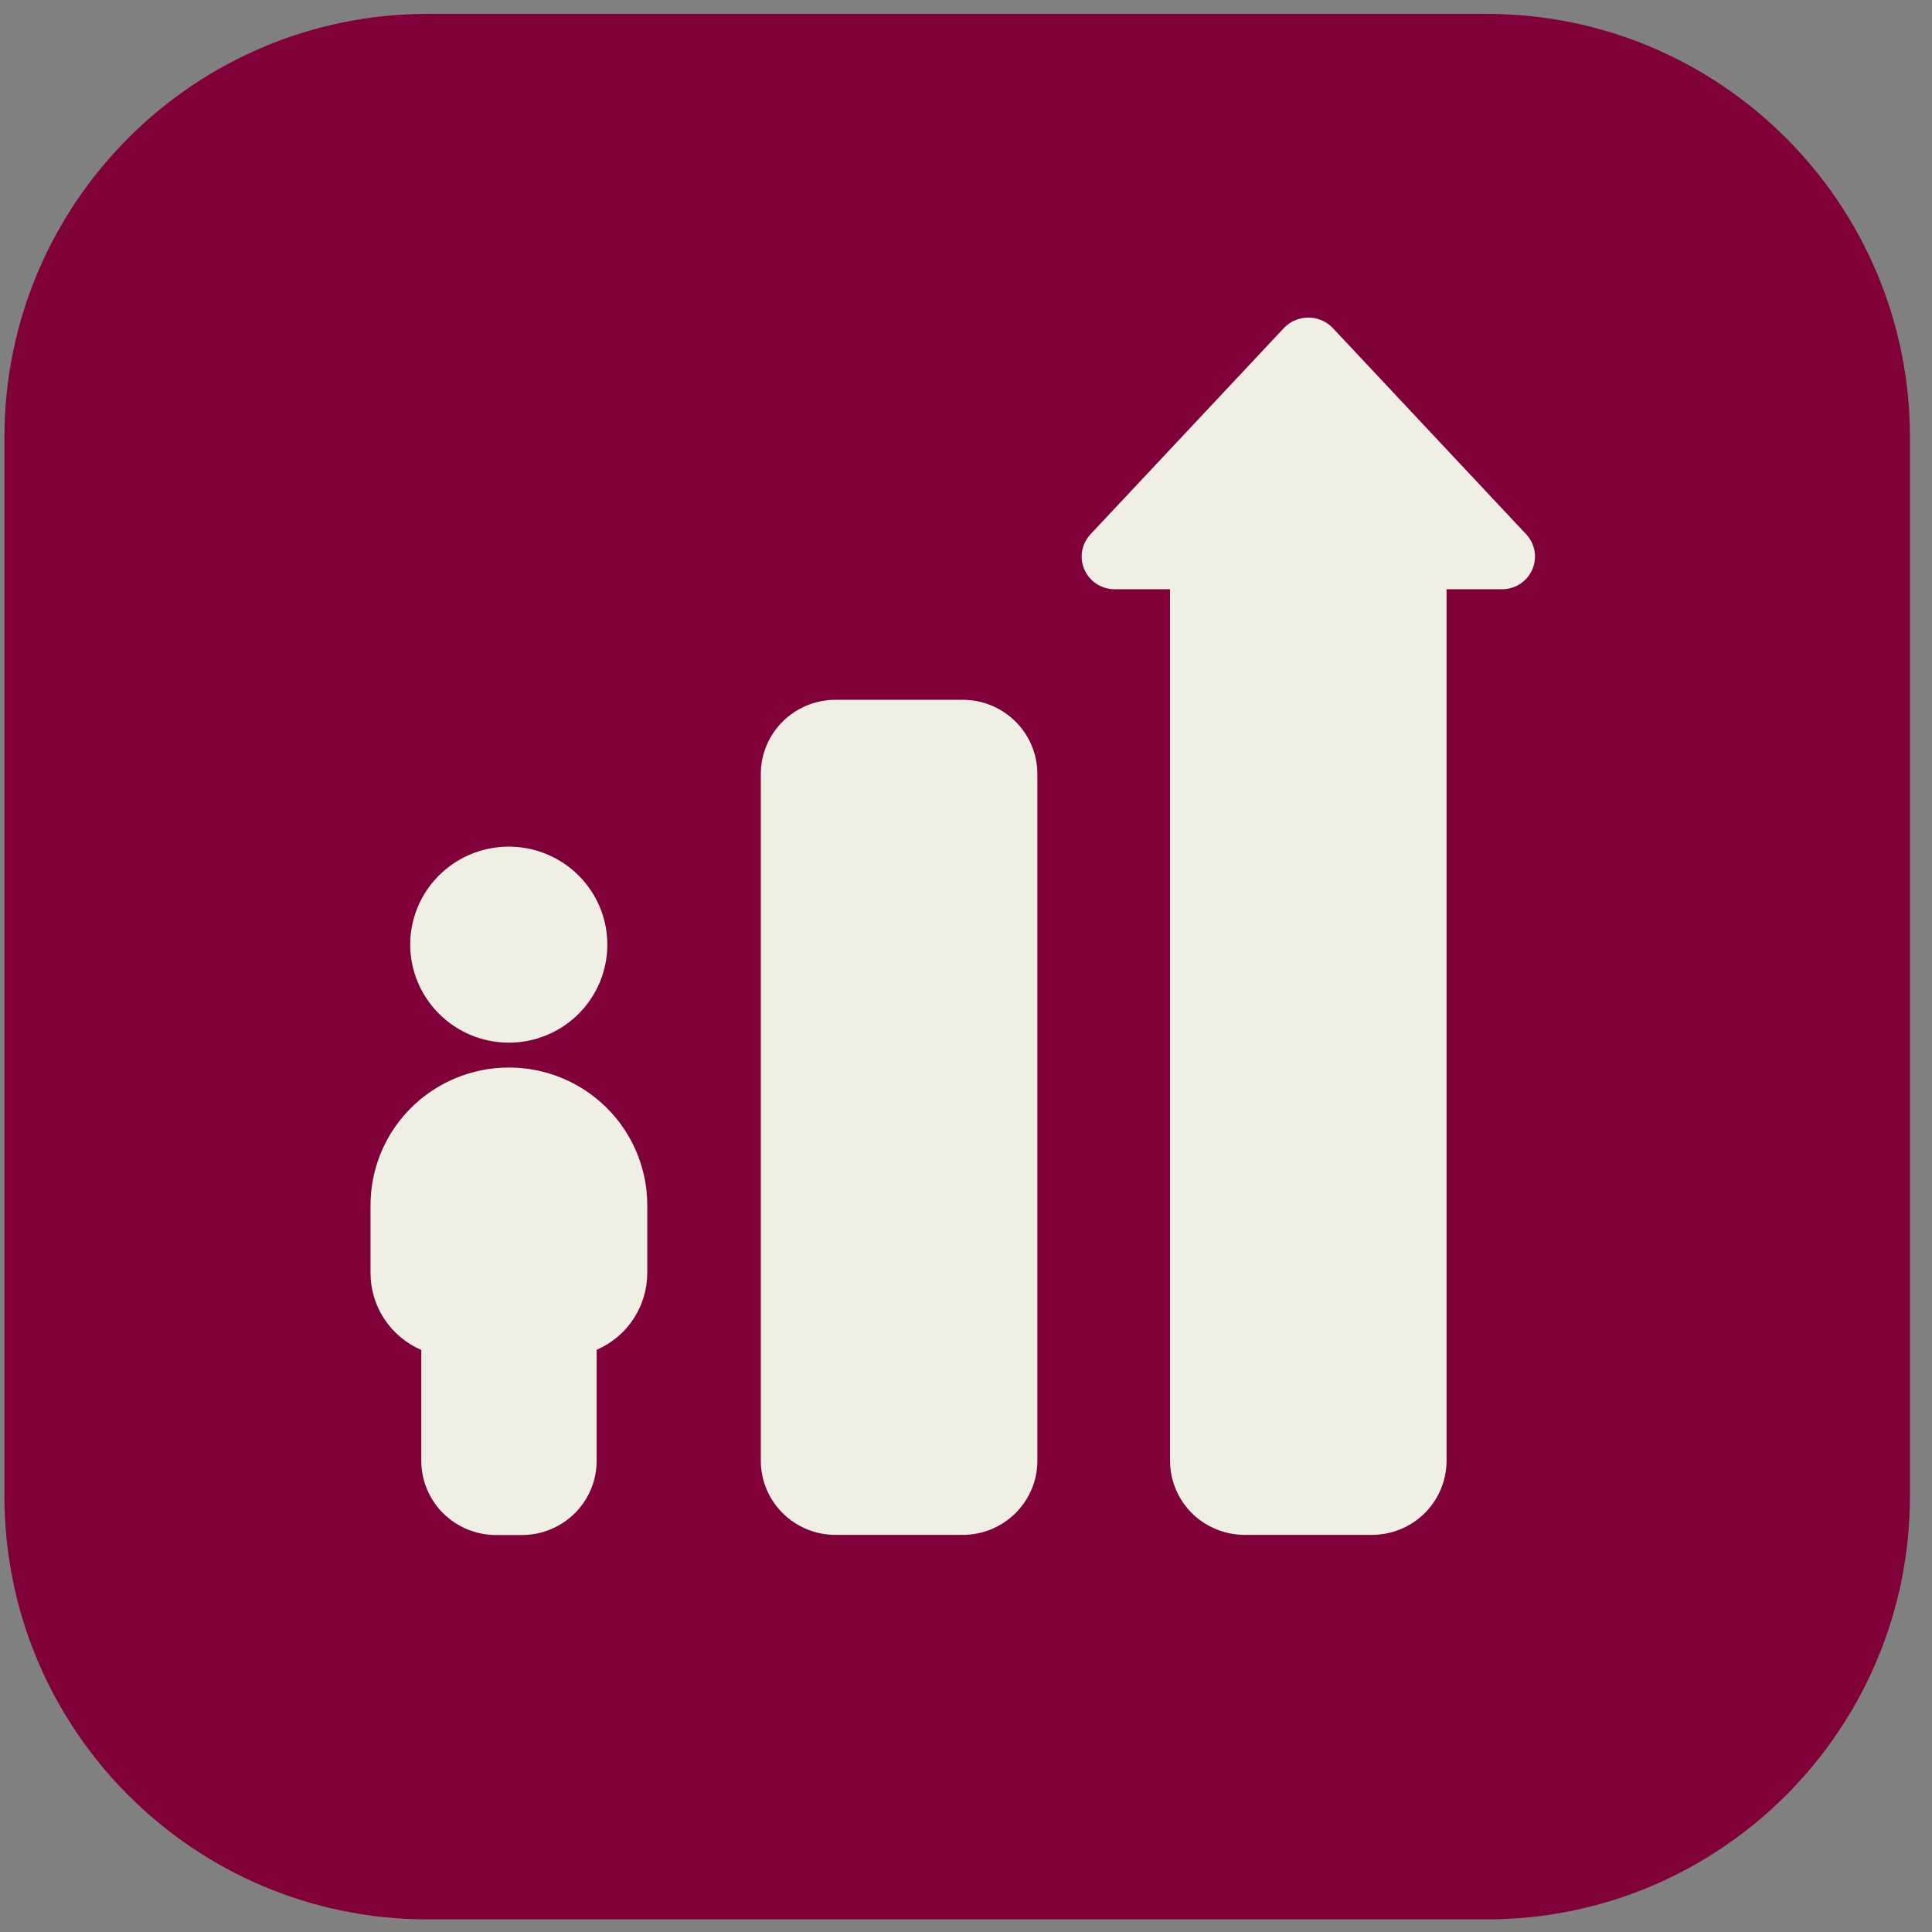
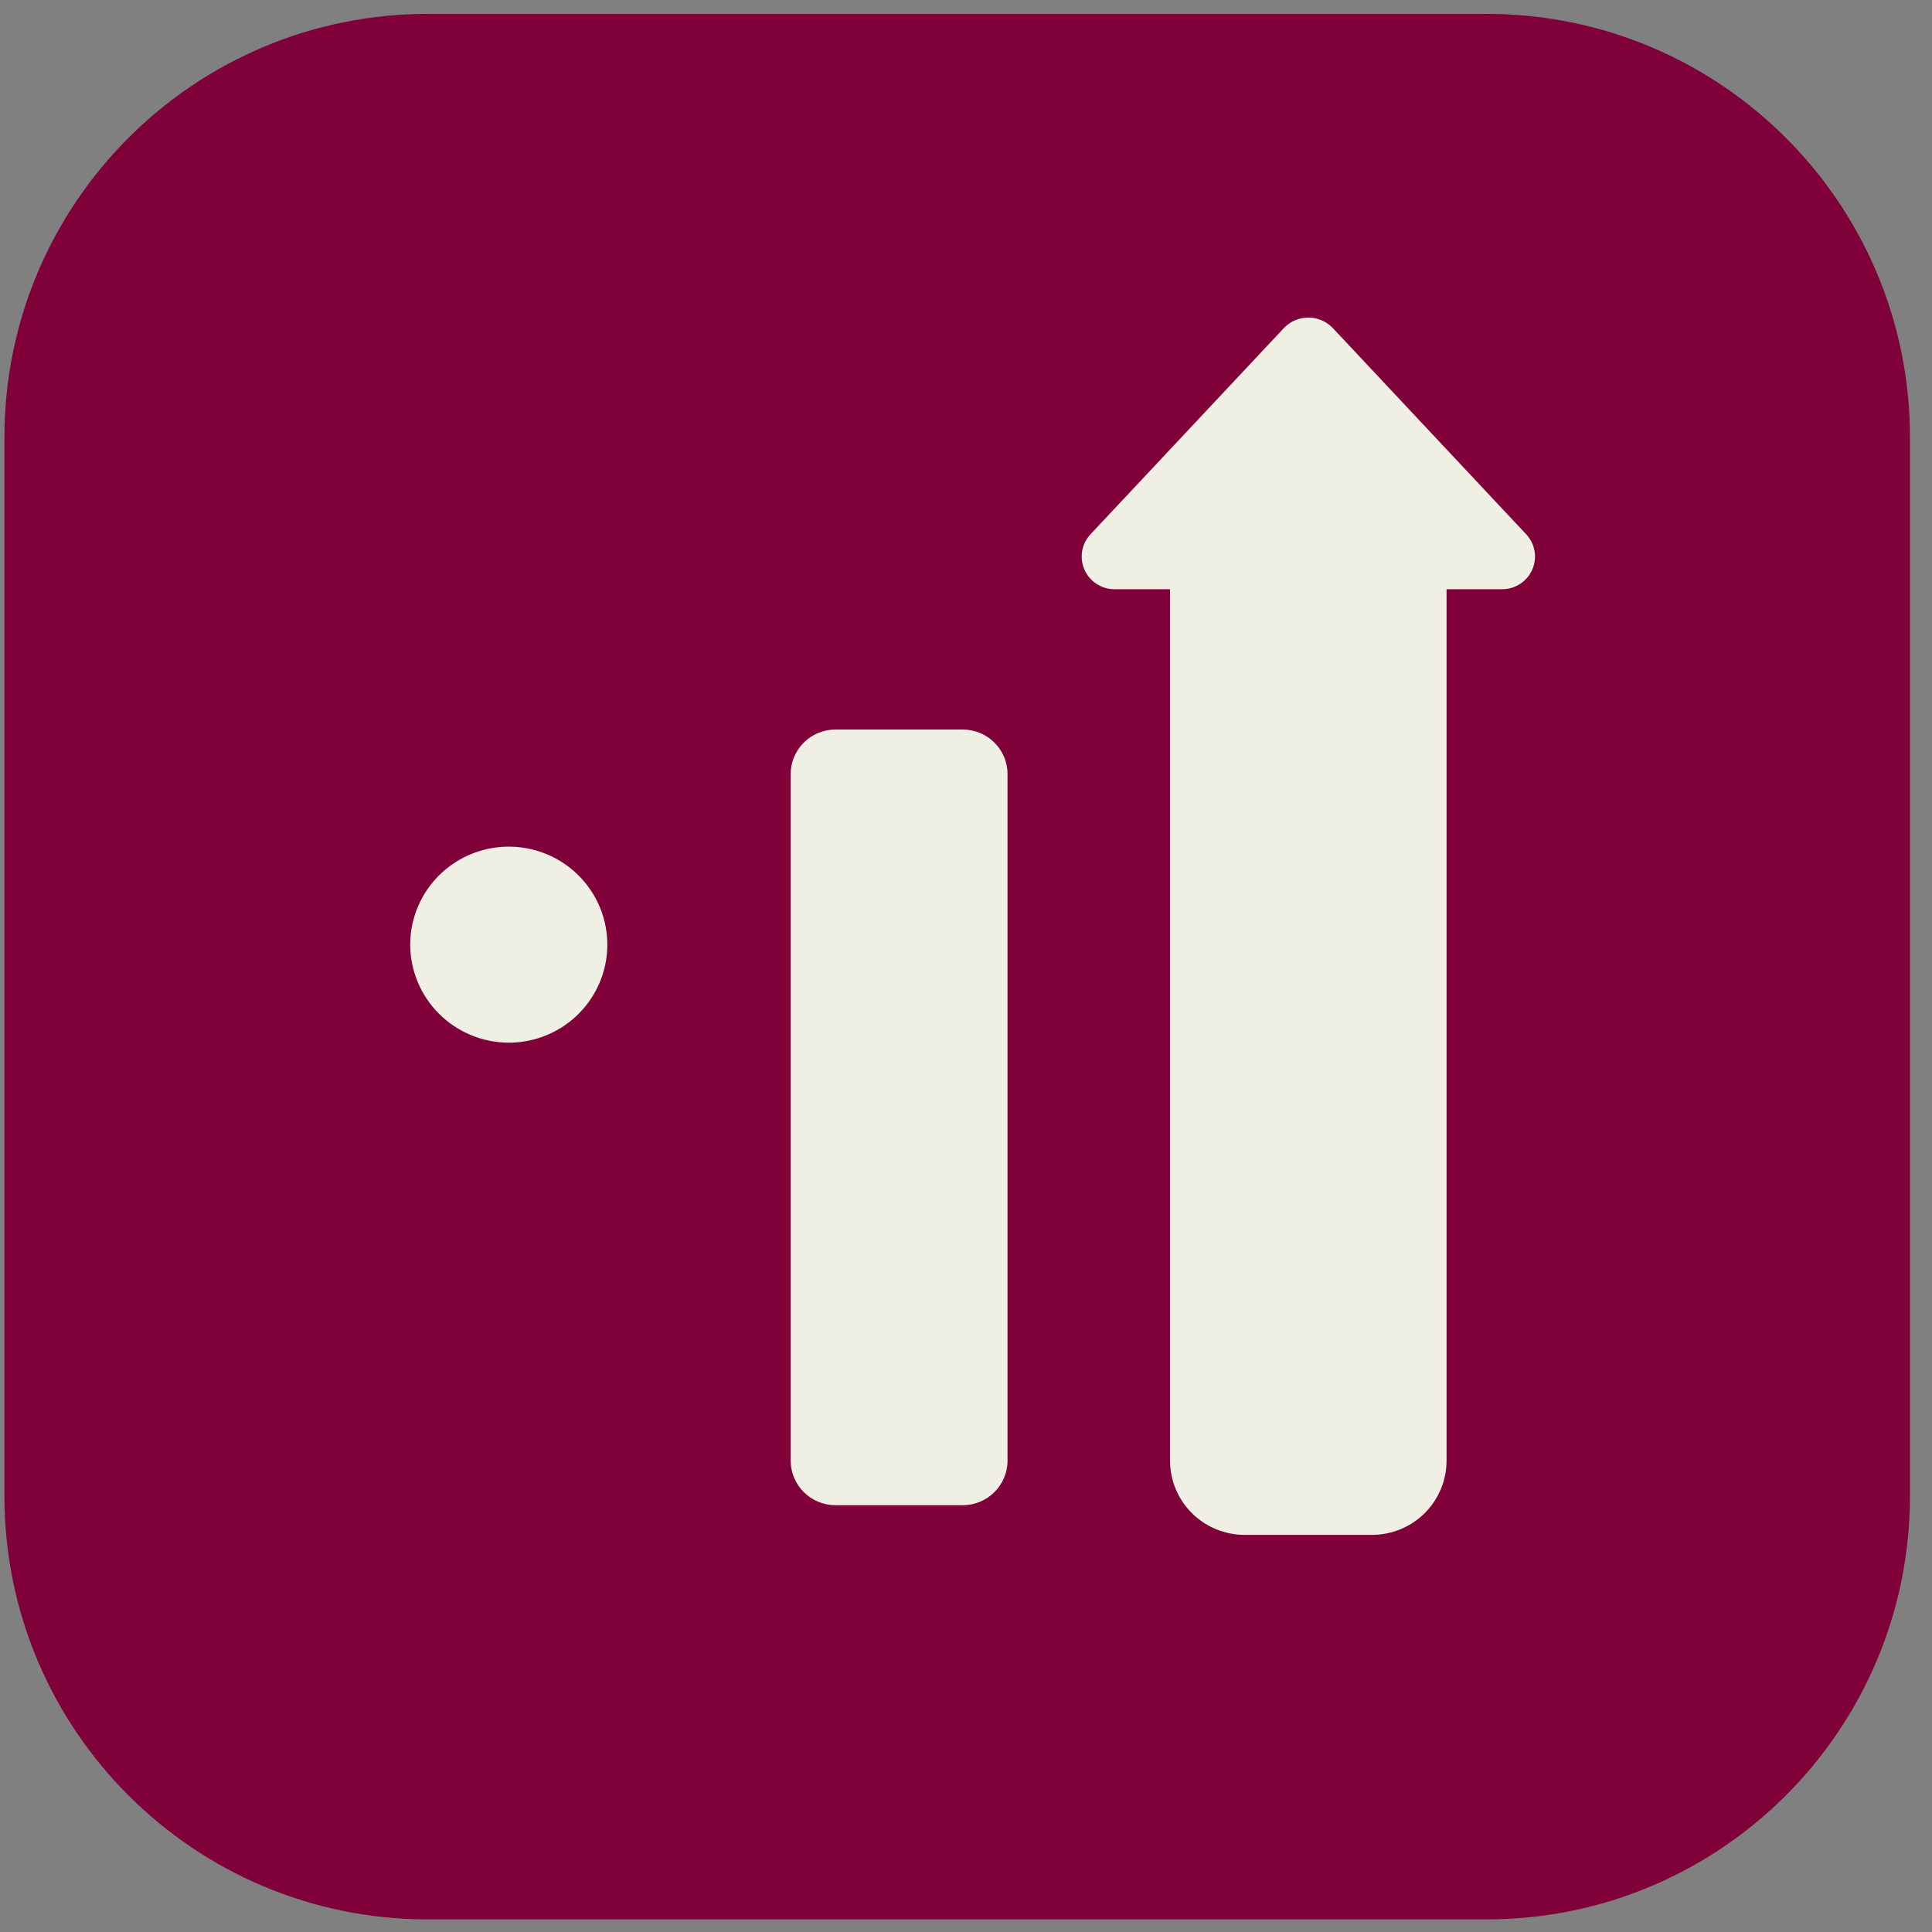
<svg xmlns="http://www.w3.org/2000/svg" width="73" height="73" viewBox="0 0 73 73" fill="none">
  <rect x="0" y="0" width="73" height="73" fill="#808080" stroke="none" />
  <path d="M0.167 16.524C0.167 7.687 7.33 0.524 16.167 0.524H56.167C65.003 0.524 72.167 7.687 72.167 16.524V56.524C72.167 65.361 65.003 72.524 56.167 72.524H16.167C7.33 72.524 0.167 65.361 0.167 56.524V16.524Z" fill="#80003A" />
  <path d="M19.224 39.397C19.96 39.397 20.68 39.18 21.293 38.773C21.905 38.366 22.382 37.788 22.664 37.111C22.946 36.434 23.02 35.69 22.876 34.971C22.733 34.253 22.378 33.593 21.857 33.075C21.336 32.557 20.673 32.204 19.95 32.061C19.228 31.918 18.479 31.992 17.799 32.272C17.118 32.552 16.536 33.027 16.127 33.636C15.718 34.245 15.499 34.961 15.499 35.694C15.502 36.675 15.895 37.616 16.593 38.31C17.291 39.004 18.237 39.395 19.224 39.397Z" fill="#F0EFE3" />
  <path d="M19.224 33.104C19.737 33.104 20.239 33.256 20.666 33.539C21.093 33.823 21.425 34.226 21.622 34.698C21.818 35.17 21.869 35.689 21.769 36.189C21.669 36.69 21.422 37.15 21.059 37.511C20.696 37.872 20.233 38.118 19.73 38.218C19.227 38.317 18.705 38.266 18.23 38.071C17.756 37.875 17.351 37.544 17.066 37.12C16.78 36.695 16.628 36.196 16.628 35.686C16.63 35.002 16.904 34.346 17.39 33.862C17.877 33.379 18.536 33.106 19.224 33.104Z" fill="#F0EFE3" />
-   <path d="M19.224 40.336C17.839 40.337 16.511 40.885 15.532 41.859C14.552 42.833 14.002 44.154 14 45.531V48.089C13.997 48.708 14.178 49.315 14.519 49.834C14.86 50.353 15.346 50.761 15.918 51.007V55.194C15.918 55.938 16.215 56.652 16.744 57.178C17.274 57.704 17.991 58 18.739 58H19.724C20.094 58 20.461 57.927 20.803 57.786C21.145 57.645 21.457 57.439 21.718 57.178C21.98 56.918 22.188 56.608 22.33 56.268C22.472 55.928 22.545 55.563 22.545 55.194V51.002C23.115 50.755 23.601 50.347 23.94 49.828C24.28 49.309 24.459 48.703 24.457 48.084V45.531C24.455 44.152 23.903 42.83 22.921 41.856C21.94 40.882 20.61 40.335 19.224 40.336Z" fill="#F0EFE3" />
-   <path d="M23.321 48.089C23.322 48.538 23.175 48.974 22.903 49.332C22.631 49.69 22.249 49.95 21.815 50.073C21.698 50.107 21.595 50.178 21.522 50.275C21.449 50.372 21.41 50.49 21.41 50.612V55.19C21.41 55.636 21.231 56.064 20.914 56.38C20.596 56.696 20.166 56.873 19.717 56.873H18.733C18.284 56.873 17.853 56.696 17.536 56.38C17.218 56.064 17.04 55.636 17.04 55.19V50.612C17.04 50.49 17 50.372 16.927 50.275C16.854 50.178 16.751 50.107 16.634 50.073C16.2 49.95 15.818 49.69 15.546 49.332C15.274 48.974 15.128 48.537 15.128 48.089V45.531C15.146 44.462 15.586 43.443 16.352 42.693C17.118 41.944 18.15 41.523 19.225 41.523C20.3 41.523 21.332 41.944 22.099 42.693C22.865 43.443 23.305 44.462 23.322 45.531L23.321 48.089Z" fill="#F0EFE3" />
-   <path d="M36.376 26.442H31.569C30.01 26.442 28.747 27.698 28.747 29.248V55.19C28.747 56.739 30.01 57.995 31.569 57.995H36.376C37.934 57.995 39.197 56.739 39.197 55.19V29.248C39.197 27.698 37.934 26.442 36.376 26.442Z" fill="#F0EFE3" />
  <path d="M36.376 27.565H31.569C30.634 27.565 29.876 28.318 29.876 29.248V55.19C29.876 56.12 30.634 56.873 31.569 56.873H36.376C37.311 56.873 38.069 56.12 38.069 55.19V29.248C38.069 28.318 37.311 27.565 36.376 27.565Z" fill="#F0EFE3" />
  <path d="M57.674 20.195L50.338 12.372C50.099 12.134 49.774 12 49.435 12C49.097 12 48.772 12.134 48.533 12.372L41.197 20.195C41.035 20.371 40.928 20.59 40.888 20.825C40.849 21.061 40.878 21.302 40.974 21.521C41.069 21.74 41.226 21.926 41.426 22.058C41.626 22.19 41.86 22.261 42.1 22.264H44.209V55.19C44.209 55.934 44.506 56.648 45.035 57.174C45.565 57.7 46.282 57.995 47.031 57.995H51.837C52.585 57.995 53.303 57.7 53.832 57.174C54.361 56.648 54.658 55.934 54.658 55.19V22.264H56.771C57.011 22.261 57.245 22.19 57.444 22.058C57.644 21.926 57.801 21.74 57.897 21.521C57.992 21.302 58.022 21.061 57.983 20.825C57.943 20.59 57.836 20.371 57.674 20.195Z" fill="#F0EFE3" />
-   <path d="M56.872 21.08C56.865 21.1 56.851 21.117 56.833 21.128C56.816 21.14 56.794 21.146 56.773 21.145H54.1C53.95 21.145 53.806 21.204 53.701 21.309C53.595 21.415 53.535 21.557 53.535 21.706V55.19C53.535 55.636 53.357 56.064 53.039 56.38C52.722 56.696 52.291 56.873 51.843 56.873H47.036C46.587 56.873 46.157 56.696 45.839 56.38C45.522 56.064 45.343 55.636 45.343 55.19V21.703C45.343 21.554 45.284 21.411 45.178 21.306C45.072 21.201 44.929 21.142 44.779 21.142H42.106C42.084 21.143 42.063 21.137 42.045 21.126C42.027 21.114 42.013 21.097 42.006 21.076C41.997 21.058 41.994 21.037 41.997 21.017C42.001 20.997 42.011 20.978 42.026 20.964L49.361 13.139H49.519L56.854 20.964C56.869 20.979 56.879 20.998 56.882 21.019C56.885 21.04 56.882 21.061 56.872 21.08Z" fill="#F0EFE3" />
</svg>